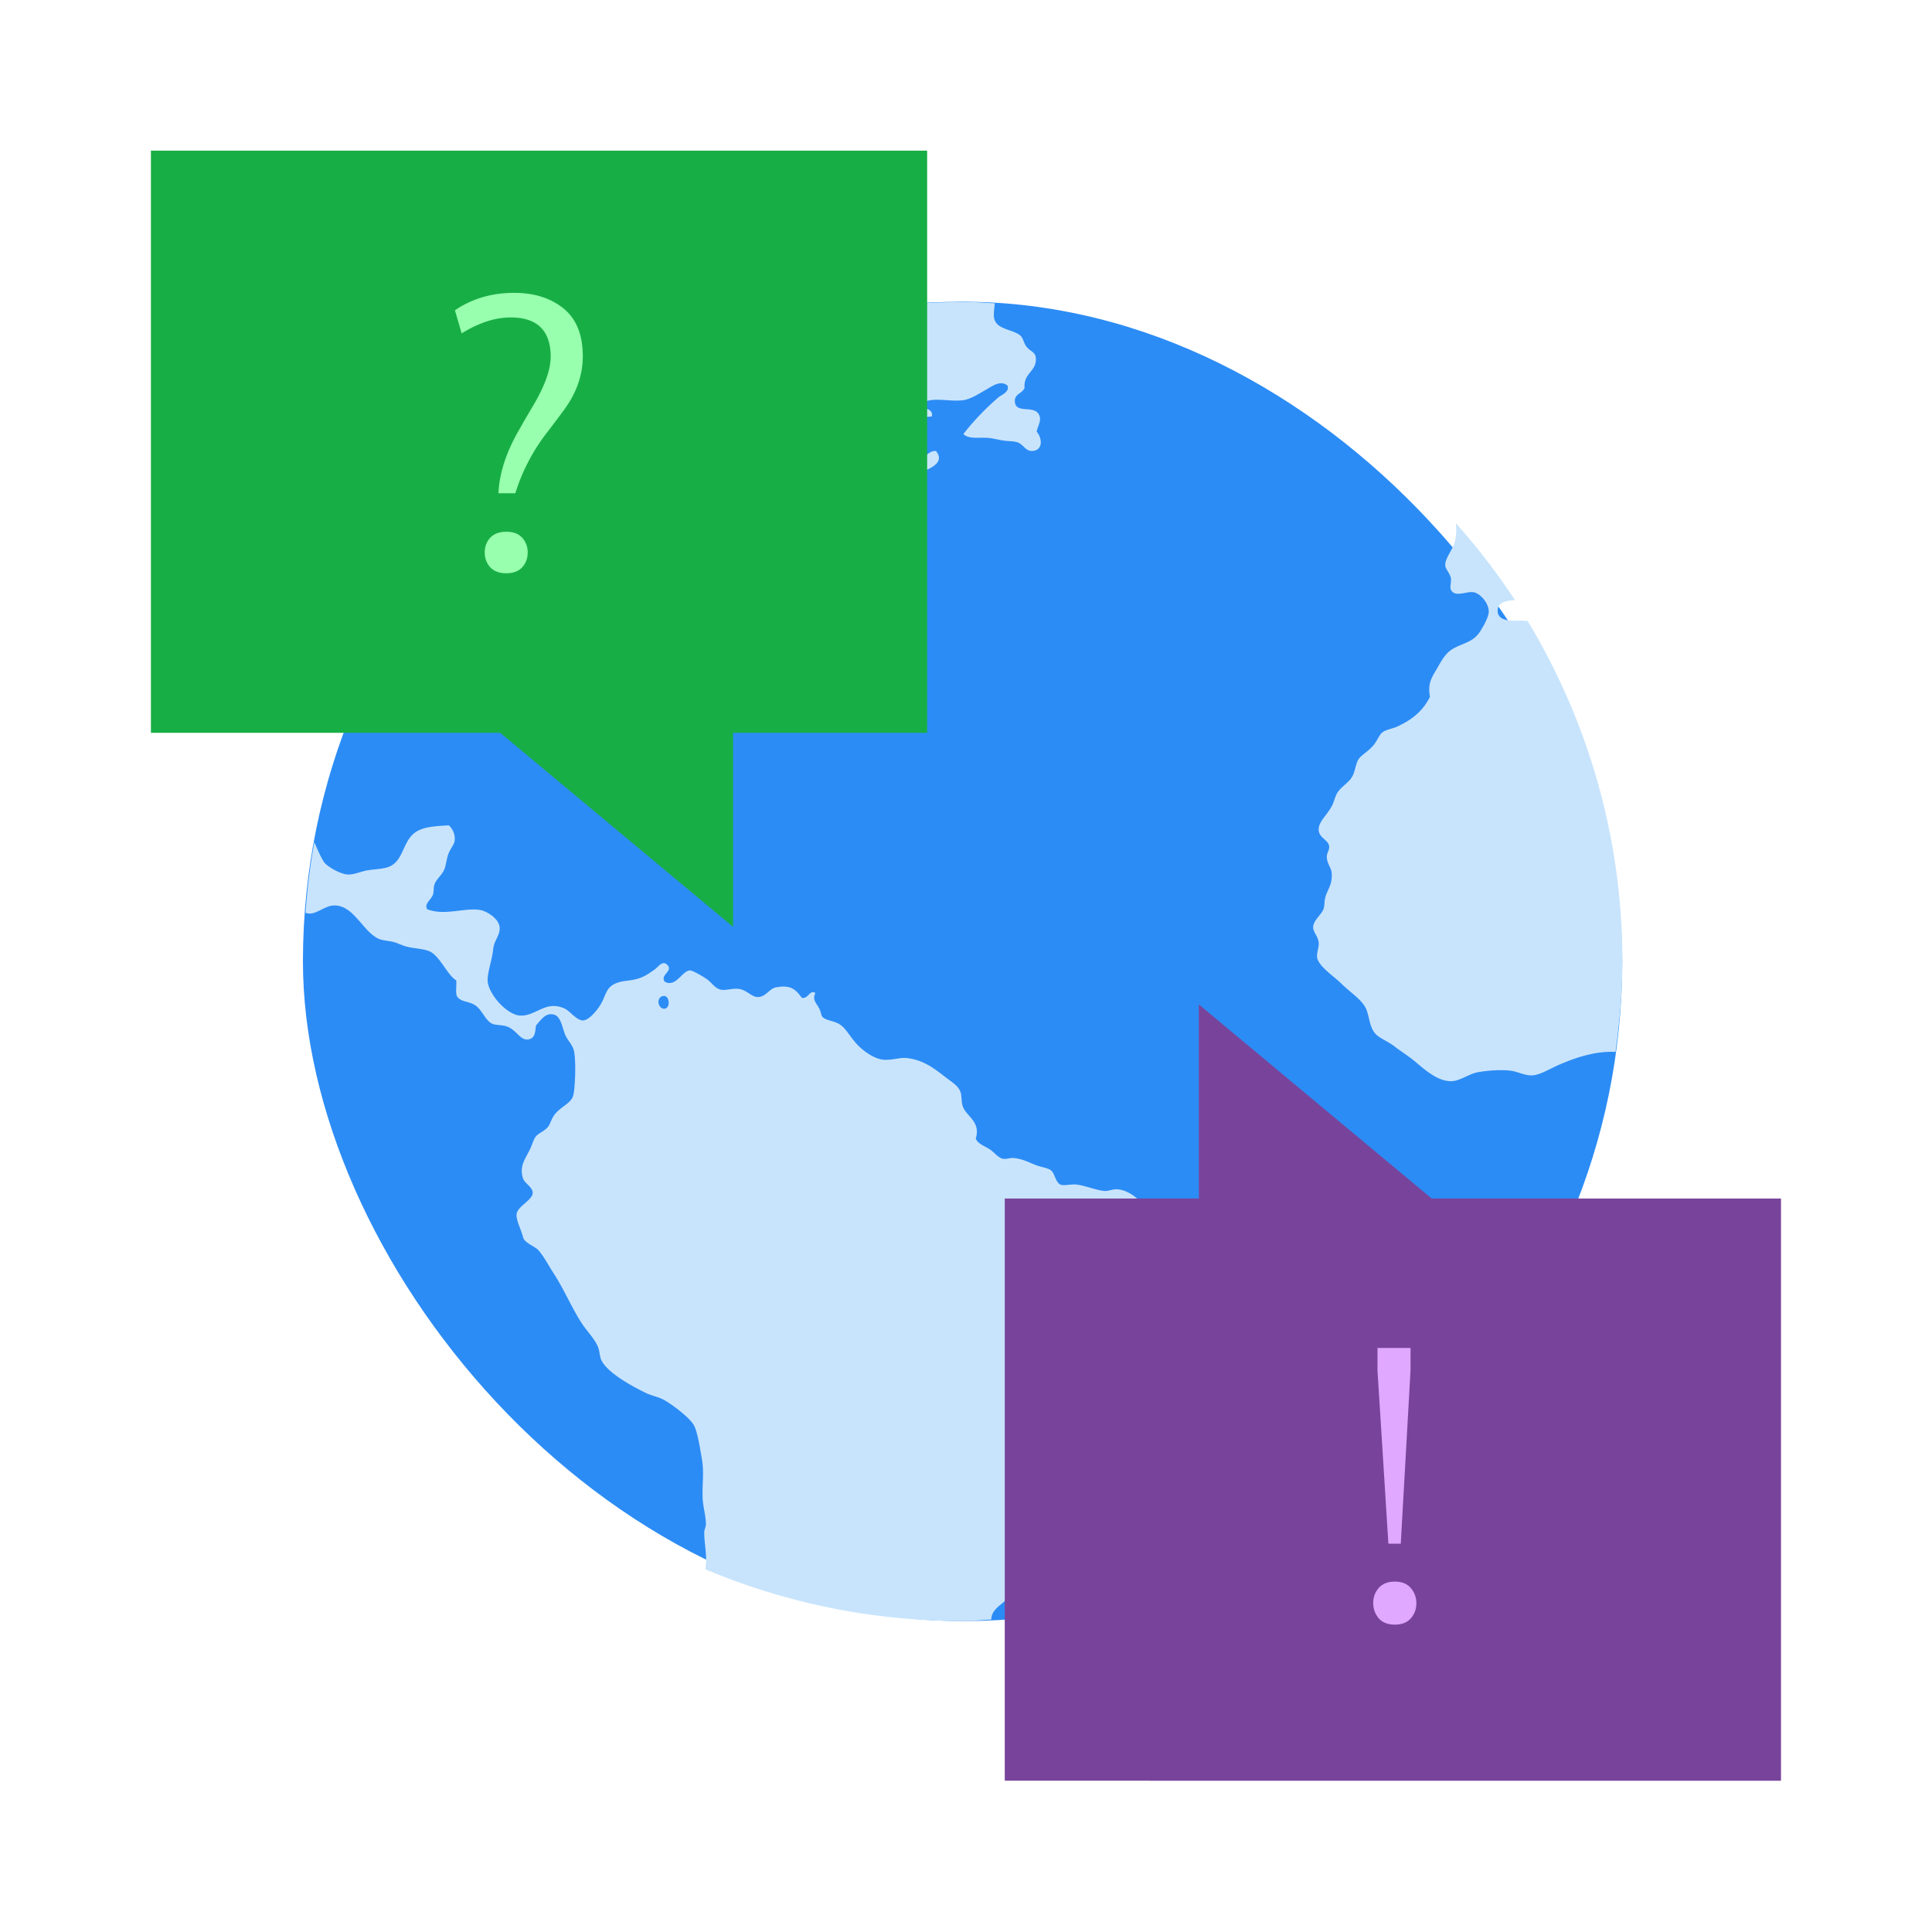
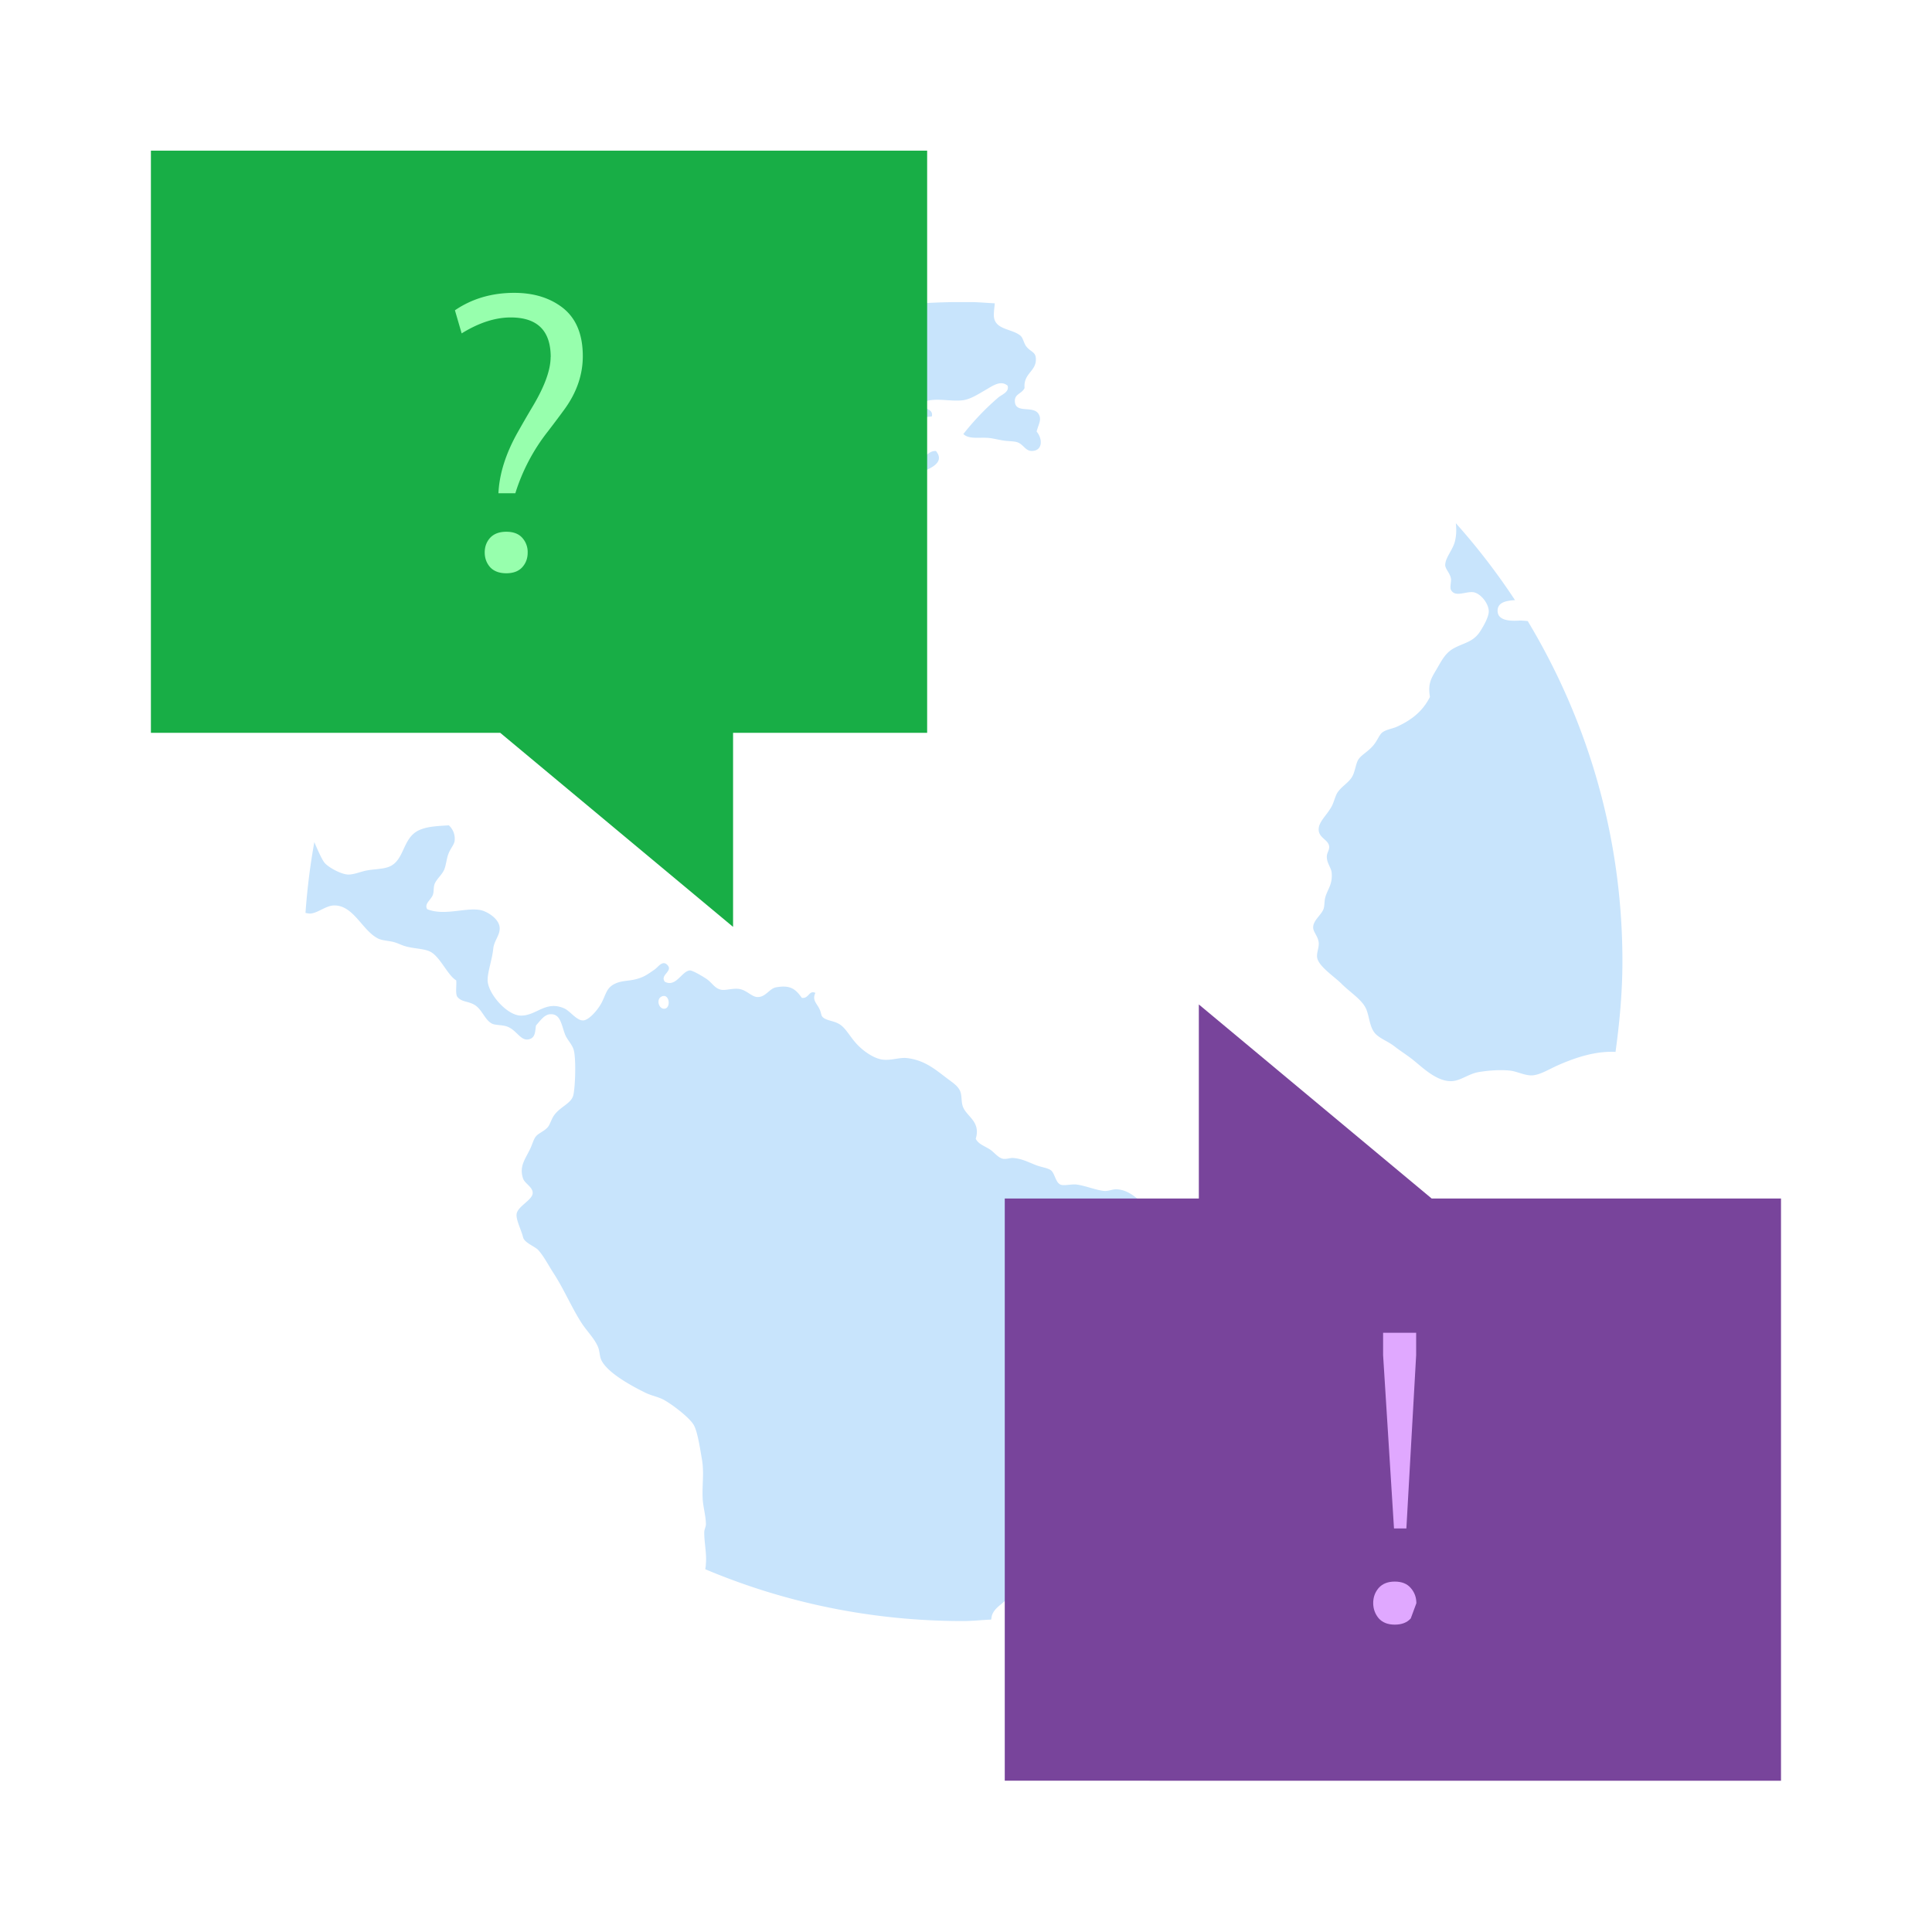
<svg xmlns="http://www.w3.org/2000/svg" width="64" height="64">
  <g stroke-width=".778">
    <g transform="translate(-464.117 -604.046) scale(1.214)">
-       <rect x="390.57" y="505.8" width="36" height="36" rx="18" fill="#2c8cf5" />
      <path d="M408.32 505.81a18.154 18.154 0 0 0-4 .507c-.338.304-.838.458-1.399.442-.201.192-.154.55-.264.814-.092.221-.416.458-.638.439-.164-.014-.351-.244-.352-.397-.001-.184.256-.287.116-.492a17.885 17.885 0 0 0-3.985 2.258c.327-.12.688-.323.984-.329a.517.517 0 0 1 .138.015c.199.052.724.627.286.814-.041.018-.642.083-.746.065-.152-.026-.243-.236-.397-.264-.258-.045-.586.223-.809.103a17.947 17.947 0 0 0-5.497 7.599c.105-.061.212-.124.306-.173.321-.167.593-.437.967-.462.187-.004.456.05.635.088.165.034.299.145.442.156.406.031.502-.285.834-.462.342.048.57-.057.879-.023.211.023.363.249.527.261.138.014.261-.128.394-.108.13.02.353.303.374.462.027.198-.145.376-.088.593.207.211.583.253.879.374.193-.159.026-.453 0-.683-.004-.101.014-.191 0-.284-.018-.158-.087-.304-.088-.439-.004-.625.505-.918.924-1.165.182-.108.325-.295.482-.374.222-.112.388-.138.573-.241.333-.187.619-.338.879-.55.12-.284.013-.664.023-.944.12-.074.224.033.352.023.201-.042.218-.326.331-.439.066-.065.247-.111.329-.176.2-.157.265-.394.439-.462.063-.025.208-.019.306-.045.13-.035.315-.189.527-.261.138-.048.455-.058.507-.11.065-.066 0-.252.023-.352.107-.496.854-.601 1.296-.768.31-.117.627-.332.967-.266-.067.236-.383.153-.329.439.074.397.605-.115.746-.173.268-.113.728-.181 1.08-.309.308-.113.861-.285.57-.638-.242-.014-.359.284-.57.374-.146.023-.119-.121-.244-.133-.118-.014-.185.109-.306.088-.121-.02-.29-.21-.309-.352-.048-.367.31-.517.462-.791-.1-.332-.559-.069-.836-.198.026-.198.231-.334.462-.372.189-.032.613-.015.726.085.065.055.005.194.11.286.112.101.249.092.394.068.053-.25-.325-.188-.284-.354.297-.194.779-.034 1.143-.088.209-.031.43-.179.615-.284.176-.1.406-.275.593-.11.051.179-.164.24-.264.329a7.145 7.145 0 0 0-.944.989c.16.156.452.078.723.11.106.014.239.046.352.065.131.023.272.016.374.043.185.045.234.244.417.244.301-.001.303-.327.133-.53.054-.207.138-.314.065-.46-.135-.271-.632-.014-.658-.352-.016-.219.184-.21.264-.374-.036-.423.347-.454.306-.834-.018-.159-.153-.16-.264-.309-.058-.076-.084-.227-.153-.286-.23-.194-.697-.157-.726-.527-.004-.125.014-.238.025-.357-.212-.01-.421-.03-.635-.033zm-8.563 4.312c.103.014.227.124.352.133.117.004.214-.064.286-.045.184.048.261.326.088.462-.144.018-.201-.062-.309-.043-.298.051-.412.635-.635.615-.21-.018-.324-.53-.11-.683.014-.133-.097-.155-.09-.286.063-.081.244-.168.419-.153m-.989.068c.061.003.107.016.131.043-.029.234-.213.22-.394.329-.312.189-.493.476-.593.879-.029.117-.336.428-.485.397-.348-.073.096-.716.176-.814.088-.108.205-.204.309-.329.1-.121.167-.284.264-.352.106-.073.409-.16.593-.153m2.602.791c.112.003.21.02.256.065-.072.29-.695.213-.924.108.015-.109.185-.139.329-.153.101-.004.228-.023.339-.02m-1.424.535a.783.783 0 0 1 .229.035c-.202.169-.421.264-.768.374-.167.053-.456.119-.485-.068-.035-.229.244-.175.397-.196.192-.026.403-.138.628-.146m22.08.326c.017.165.019.322-.025.5-.06.238-.274.454-.264.66.014.106.13.208.156.352.014.076-.036.24 0 .309.112.216.416.033.615.065.194.031.419.31.417.527-.003.152-.145.404-.241.55-.192.291-.451.304-.726.46-.229.13-.328.347-.462.573-.146.244-.236.392-.176.746-.196.39-.495.628-.902.814-.12.054-.284.073-.394.153-.088.063-.139.234-.264.374-.154.172-.316.243-.397.374-.063.101-.084.304-.153.439-.094.185-.294.275-.417.462-.056.087-.094.261-.156.374-.139.253-.377.435-.352.658.026.215.27.252.286.439.004.106-.07.171-.065.286.004.169.117.287.131.417.033.326-.112.457-.173.681-.029.107-.017.226-.045.309-.054.163-.282.312-.286.505-.003.137.142.247.153.439.004.133-.066.275-.043.397.047.239.475.517.66.703.249.249.573.441.681.703.09.222.09.513.264.681.128.124.341.2.505.329.153.12.321.224.485.352.268.209.671.627 1.097.595.223-.016.451-.199.703-.244.26-.046.597-.07.859-.043.201.02.407.14.615.131.22-.014.473-.177.723-.286.396-.172.971-.386 1.549-.354.111-.81.188-1.632.188-2.473 0-3.406-.953-6.574-2.584-9.284-.076-.005-.145-.016-.229-.013-.223.014-.589.014-.593-.264-.002-.228.215-.278.475-.294a18.05 18.05 0 0 0-1.617-2.102m-27.475 8.247c-.365.02-.604.037-.811.131-.476.216-.384.86-.859 1.012-.164.053-.389.054-.57.088-.156.028-.346.114-.507.111-.19-.004-.522-.187-.635-.309-.078-.084-.205-.379-.289-.575a18.025 18.025 0 0 0-.241 1.931c.039.007.08.018.113.018.208.001.431-.215.66-.221.539-.015.773.686 1.208.902.109.054.253.057.394.088.114.025.199.073.309.11.232.079.517.07.703.153.28.124.485.65.726.791.014.142-.026.334.023.439.114.154.275.12.462.221.224.121.292.432.505.527.073.033.258.03.374.065.291.088.386.425.635.352.164-.048.152-.218.178-.374.108-.117.226-.303.394-.306.273-.014.297.282.397.547.056.15.203.281.241.439.068.273.035 1.09-.023 1.253-.069.2-.34.285-.507.507-.079.104-.116.256-.176.329-.108.131-.269.165-.349.286-.046.068-.089.214-.133.306-.132.28-.309.478-.198.814.046.138.263.232.264.394.001.191-.408.363-.439.573-.023.156.126.435.176.638.036.153.326.249.417.352.154.173.278.418.419.635.279.428.497.949.768 1.364.143.217.344.412.439.638.049.114.043.249.088.352.157.355.85.726 1.208.902.168.082.354.111.507.196.233.13.693.479.811.683.105.184.17.63.221.922.068.386.004.682.023 1.1.014.226.085.454.088.681.001.079-.042.138-.045.218-.004.274.069.583.045.859a.94.94 0 0 1-.018.156c2.157.91 4.53 1.414 7.03 1.414.261 0 .515-.029.773-.04.005-.041.012-.082.02-.116.08-.223.285-.297.417-.462.1-.124.146-.27.241-.394.103-.135.196-.255.264-.374.065-.401-.16-.681-.065-1.032.105-.395.65-.636 1.032-.814.132-.061.267-.161.374-.198.265-.092.594-.042.836-.131.412-.151.455-.592.658-.967.096-.178.222-.356.241-.482.016-.114-.041-.22-.023-.354.02-.133.139-.248.176-.394.048-.19.068-.468.068-.681 0-.174-.081-.328-.088-.485-.028-.57.206-.634.417-.944.106-.154.145-.329.218-.439.354-.528.969-.783.924-1.582-.015-.264-.18-.862-.374-.947-.111-.048-.366-.004-.527-.065-.519-.194-.825-.838-1.364-.879-.115-.014-.22.047-.349.045-.213-.014-.535-.149-.771-.176-.15-.016-.349.044-.439 0-.137-.067-.152-.319-.264-.394-.089-.061-.26-.081-.394-.133-.216-.083-.388-.181-.638-.198-.077-.004-.174.037-.264.023-.138-.023-.247-.186-.374-.264-.16-.097-.308-.145-.374-.284.144-.473-.255-.605-.352-.879-.046-.128-.025-.282-.065-.397-.057-.164-.219-.258-.397-.394-.318-.245-.6-.474-1.055-.53-.2-.025-.396.06-.638.045-.256-.016-.577-.241-.768-.46-.186-.214-.277-.405-.439-.507-.154-.099-.357-.096-.462-.196-.047-.044-.038-.118-.088-.221-.077-.16-.207-.248-.111-.439-.175-.09-.18.166-.372.133-.171-.242-.315-.357-.703-.286-.178.033-.278.258-.485.264-.17.014-.303-.189-.527-.221-.169-.023-.362.046-.482.023-.188-.037-.245-.194-.417-.306-.126-.082-.369-.223-.439-.221-.221.014-.378.47-.683.309-.148-.188.241-.287.065-.462-.133-.133-.245.06-.352.133-.122.084-.237.169-.372.218-.302.113-.49.054-.726.176-.218.113-.228.303-.352.527-.101.184-.333.451-.485.462-.184.014-.36-.257-.527-.329-.503-.218-.747.193-1.165.198-.388.014-.941-.625-.922-.989.004-.222.127-.561.153-.836.023-.219.173-.35.176-.55.004-.267-.354-.473-.527-.505-.411-.076-.981.166-1.451-.023-.09-.149.105-.252.156-.397.028-.082.013-.193.043-.284.052-.14.198-.248.264-.397.049-.113.061-.276.11-.417.057-.16.163-.262.176-.374a.495.495 0 0 0-.156-.417m5.876 4.653c.149.014.167.322.015.347-.164.026-.247-.258-.088-.331a.137.137 0 0 1 .073-.015" fill="#c8e4fc" />
    </g>
    <path d="M4.999 4.99v19.285H16.57l7.714 6.429v-6.429h6.429V4.99z" fill="#18ae46" color="#000" />
    <path d="M18.243 11.829c0-.876-.443-1.313-1.326-1.313-.514 0-1.055.176-1.624.528l-.223-.765c.564-.385 1.22-.578 1.965-.578.636 0 1.164.16 1.587.48.456.348.684.886.684 1.617 0 .613-.2 1.197-.598 1.748-.182.25-.369.498-.56.747a6.365 6.365 0 0 0-1.077 2.047h-.56c.03-.643.243-1.316.64-2.022.166-.295.332-.581.498-.86.393-.659.591-1.203.591-1.63m-.94 6.963c-.12.132-.297.199-.528.199-.233 0-.41-.067-.535-.2-.12-.136-.18-.3-.18-.49s.06-.353.18-.485c.125-.133.303-.2.535-.2.233 0 .409.067.528.2a.7.7 0 0 1 .18.491c0 .19-.06.352-.18.485" fill="#97ffad" />
    <path d="M58.998 58.99V39.703H47.427l-7.714-6.429v6.429h-6.429v19.285z" fill="#78449b" color="#000" />
-     <path d="M46.733 53.613c-.121.136-.297.205-.529.205-.233 0-.41-.07-.535-.212-.12-.145-.18-.314-.18-.504s.06-.356.18-.497c.125-.142.304-.213.535-.213.233 0 .409.071.529.213.124.141.186.308.186.504s-.062.362-.186.504m-.741-2.477-.361-5.743v-.74h1.095v.74l-.324 5.743h-.41" fill="#e0a8ff" />
+     <path d="M46.733 53.613c-.121.136-.297.205-.529.205-.233 0-.41-.07-.535-.212-.12-.145-.18-.314-.18-.504s.06-.356.18-.497c.125-.142.304-.213.535-.213.233 0 .409.071.529.213.124.141.186.308.186.504m-.741-2.477-.361-5.743v-.74h1.095v.74l-.324 5.743h-.41" fill="#e0a8ff" />
  </g>
</svg>